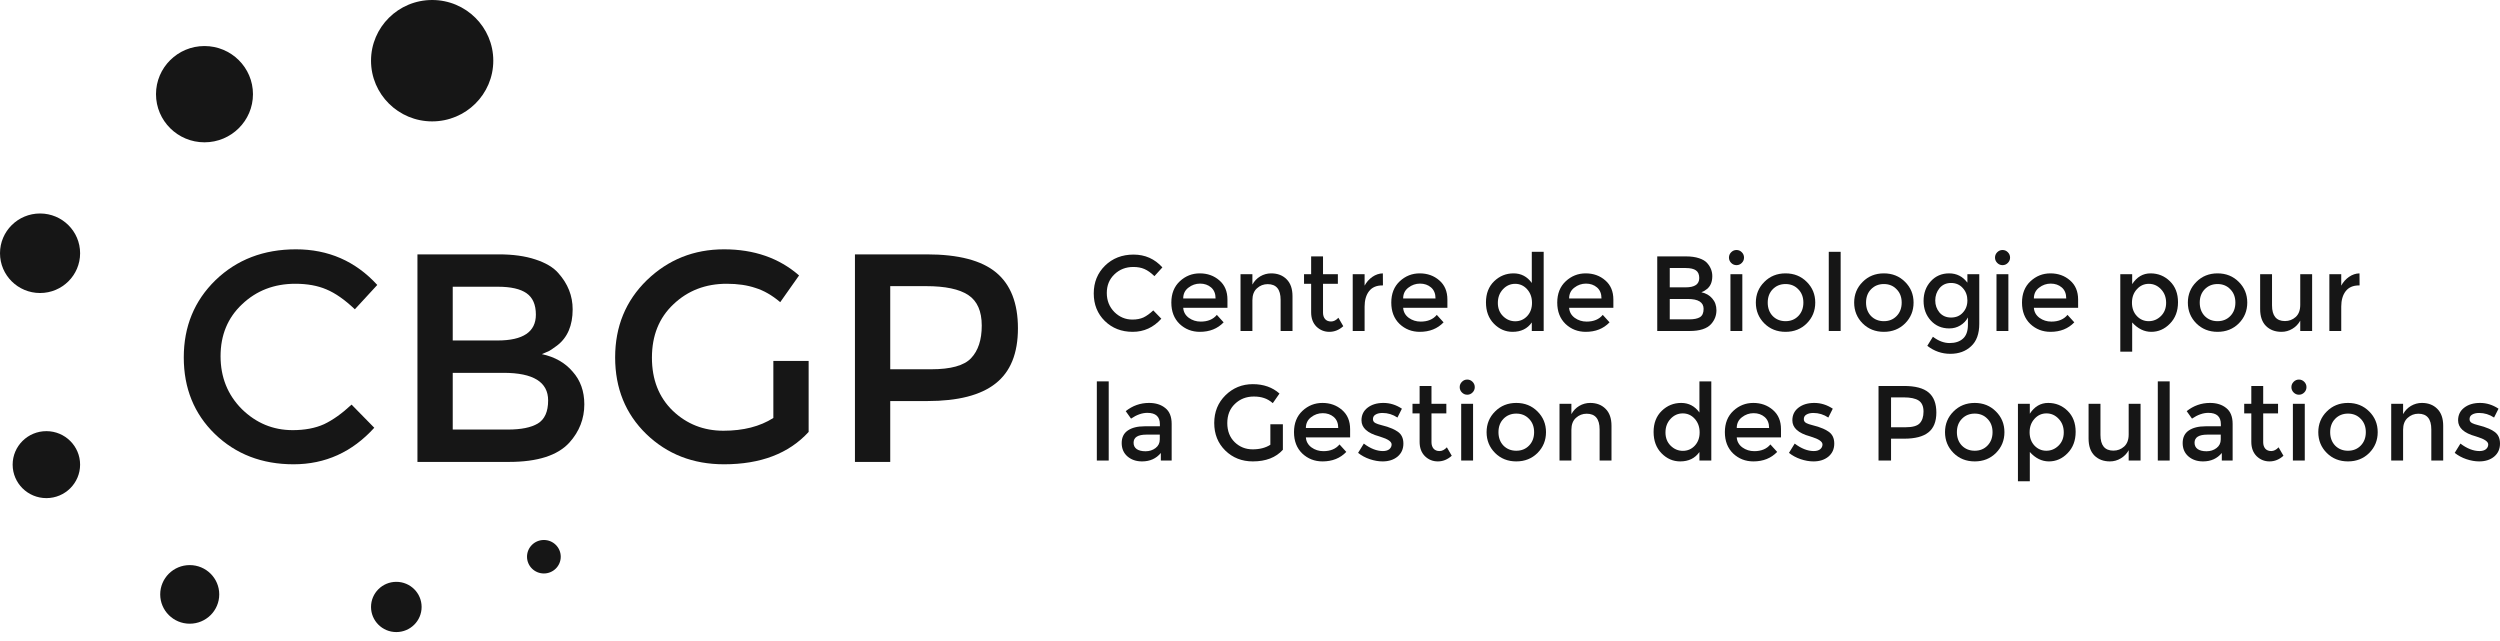
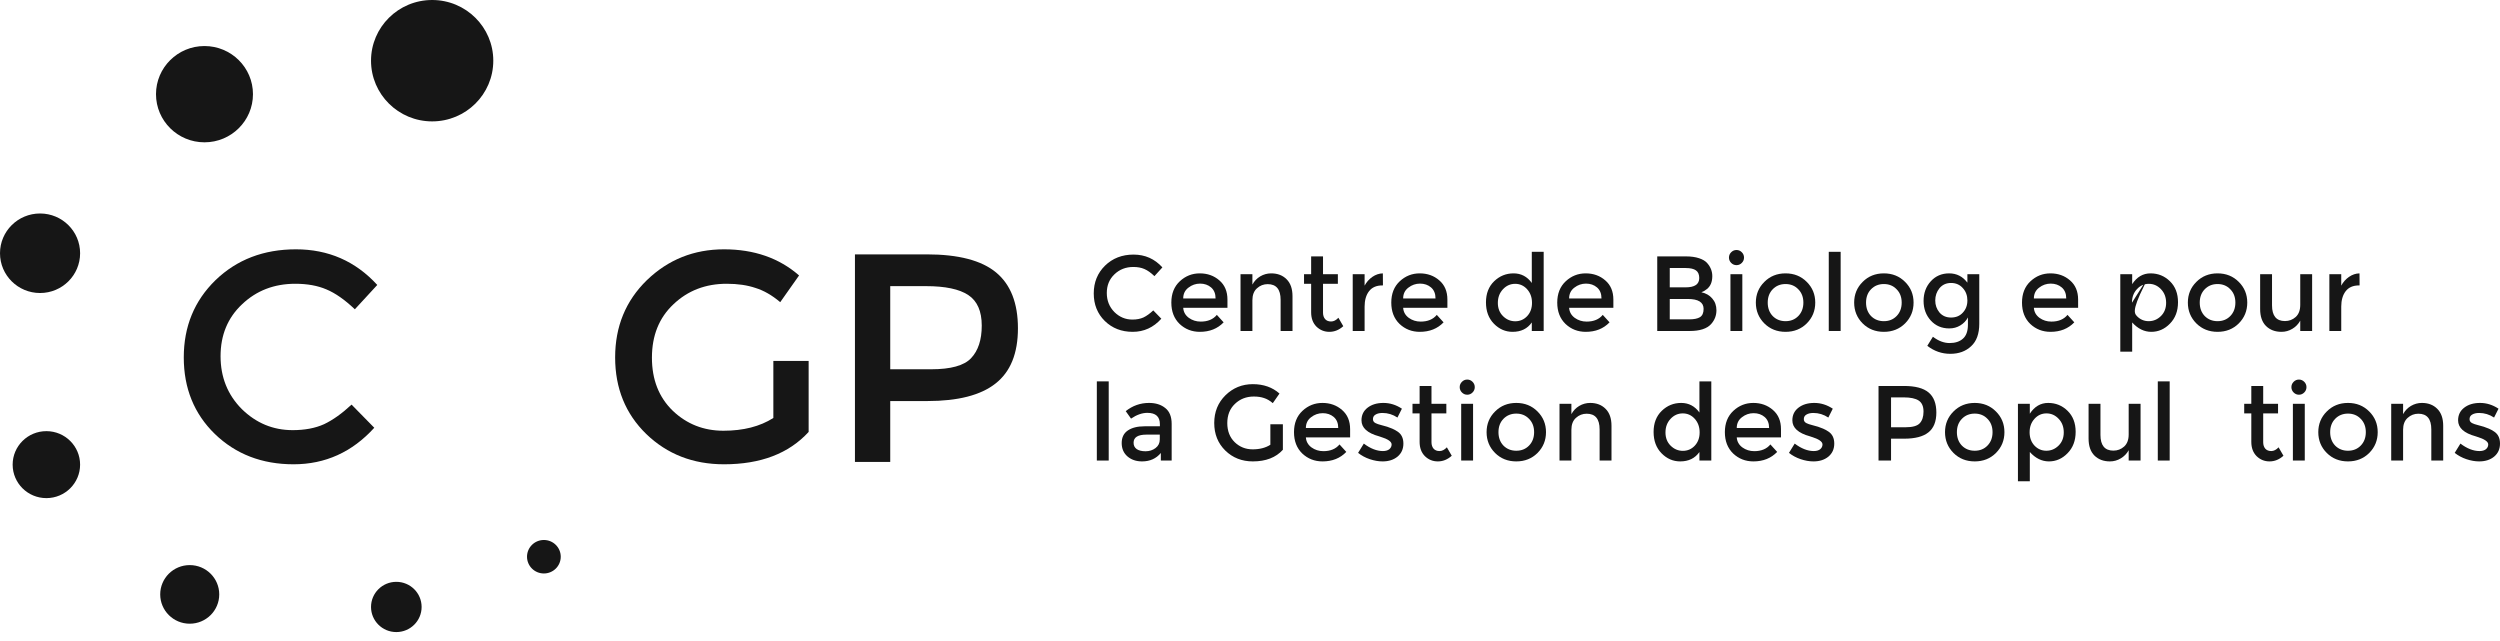
<svg xmlns="http://www.w3.org/2000/svg" width="320" height="82" viewBox="0 0 320 82" fill="none">
  <ellipse cx="55.316" cy="7.769" rx="7.825" ry="7.769" fill="#161616" />
  <ellipse cx="26.174" cy="12.055" rx="6.206" ry="6.162" fill="#161616" />
  <ellipse cx="5.127" cy="32.416" rx="5.127" ry="5.09" fill="#161616" />
  <ellipse cx="5.936" cy="59.473" rx="4.317" ry="4.286" fill="#161616" />
  <ellipse cx="24.285" cy="76.083" rx="3.778" ry="3.751" fill="#161616" />
  <ellipse cx="50.729" cy="77.69" rx="3.238" ry="3.215" fill="#161616" />
  <ellipse cx="69.617" cy="71.261" rx="2.159" ry="2.143" fill="#161616" />
  <path d="M37.457 55.058C39.014 55.058 40.354 54.805 41.477 54.298C42.6 53.766 43.774 52.93 44.999 51.79L47.908 54.754C45.075 57.871 41.63 59.429 37.572 59.429C33.54 59.429 30.184 58.137 27.504 55.552C24.85 52.968 23.523 49.7 23.523 45.747C23.523 41.794 24.876 38.501 27.581 35.865C30.312 33.23 33.744 31.913 37.878 31.913C42.038 31.913 45.509 33.433 48.291 36.474L45.42 39.59C44.144 38.374 42.931 37.525 41.783 37.044C40.66 36.562 39.333 36.322 37.802 36.322C35.097 36.322 32.825 37.196 30.988 38.944C29.151 40.667 28.232 42.884 28.232 45.595C28.232 48.281 29.138 50.536 30.95 52.36C32.787 54.159 34.956 55.058 37.457 55.058Z" fill="#161616" />
-   <path d="M65.147 59.125H53.433V32.559H63.845C65.657 32.559 67.214 32.774 68.515 33.205C69.842 33.636 70.825 34.218 71.463 34.953C72.688 36.322 73.3 37.867 73.3 39.59C73.3 41.668 72.637 43.213 71.31 44.227C70.825 44.581 70.493 44.809 70.314 44.911C70.136 44.987 69.817 45.126 69.358 45.329C71.016 45.684 72.331 46.431 73.3 47.571C74.296 48.686 74.793 50.08 74.793 51.752C74.793 53.601 74.155 55.236 72.879 56.654C71.374 58.301 68.796 59.125 65.147 59.125ZM57.95 43.581H63.692C66.959 43.581 68.592 42.478 68.592 40.274C68.592 39.007 68.196 38.095 67.405 37.538C66.614 36.98 65.389 36.702 63.73 36.702H57.95V43.581ZM57.95 54.982H65.032C66.691 54.982 67.954 54.729 68.822 54.222C69.715 53.69 70.161 52.702 70.161 51.258C70.161 48.901 68.26 47.723 64.458 47.723H57.95V54.982Z" fill="#161616" />
  <path d="M98.989 46.203H103.506V55.286C100.979 58.048 97.368 59.429 92.672 59.429C88.717 59.429 85.399 58.137 82.719 55.552C80.065 52.968 78.738 49.7 78.738 45.747C78.738 41.794 80.091 38.501 82.796 35.865C85.527 33.23 88.819 31.913 92.672 31.913C96.526 31.913 99.729 33.028 102.281 35.257L99.869 38.678C98.823 37.791 97.764 37.183 96.692 36.854C95.645 36.499 94.42 36.322 93.017 36.322C90.312 36.322 88.04 37.196 86.203 38.944C84.365 40.667 83.447 42.947 83.447 45.785C83.447 48.597 84.34 50.865 86.126 52.588C87.913 54.285 90.069 55.134 92.596 55.134C95.148 55.134 97.279 54.59 98.989 53.5V46.203Z" fill="#161616" />
  <path d="M118.62 32.559C122.678 32.559 125.638 33.332 127.501 34.877C129.364 36.423 130.296 38.804 130.296 42.022C130.296 45.24 129.339 47.596 127.425 49.091C125.536 50.586 122.627 51.334 118.697 51.334H113.95V59.125H109.433V32.559H118.62ZM119.194 47.267C121.695 47.267 123.392 46.798 124.286 45.861C125.204 44.898 125.664 43.505 125.664 41.68C125.664 39.831 125.089 38.526 123.941 37.766C122.793 37.006 120.993 36.626 118.544 36.626H113.95V47.267H119.194Z" fill="#161616" />
  <path d="M144.943 40.905C145.495 40.905 145.97 40.814 146.369 40.632C146.767 40.44 147.183 40.14 147.618 39.73L148.65 40.795C147.645 41.915 146.423 42.475 144.984 42.475C143.553 42.475 142.363 42.011 141.412 41.082C140.471 40.154 140 38.979 140 37.559C140 36.138 140.48 34.955 141.439 34.008C142.408 33.061 143.626 32.587 145.092 32.587C146.568 32.587 147.799 33.134 148.786 34.226L147.767 35.346C147.315 34.909 146.885 34.604 146.477 34.431C146.079 34.258 145.608 34.172 145.065 34.172C144.105 34.172 143.3 34.486 142.648 35.114C141.996 35.733 141.67 36.53 141.67 37.504C141.67 38.469 141.992 39.279 142.634 39.935C143.286 40.581 144.056 40.905 144.943 40.905Z" fill="#161616" />
  <path d="M157.114 39.402H151.452C151.488 39.931 151.728 40.358 152.171 40.686C152.615 41.005 153.122 41.164 153.692 41.164C154.597 41.164 155.285 40.877 155.756 40.304L156.625 41.26C155.847 42.07 154.833 42.475 153.584 42.475C152.57 42.475 151.705 42.139 150.99 41.465C150.284 40.782 149.931 39.871 149.931 38.733C149.931 37.586 150.293 36.675 151.017 36.002C151.741 35.328 152.592 34.991 153.57 34.991C154.557 34.991 155.394 35.291 156.082 35.892C156.77 36.484 157.114 37.304 157.114 38.351V39.402ZM151.452 38.201H155.593C155.593 37.59 155.403 37.122 155.023 36.794C154.643 36.466 154.172 36.302 153.611 36.302C153.059 36.302 152.561 36.475 152.117 36.821C151.673 37.158 151.452 37.618 151.452 38.201Z" fill="#161616" />
  <path d="M160.307 38.433V42.366H158.787V35.1H160.307V36.425C160.552 35.979 160.887 35.628 161.312 35.373C161.747 35.118 162.213 34.991 162.711 34.991C163.526 34.991 164.182 35.241 164.68 35.742C165.187 36.243 165.44 36.967 165.44 37.914V42.366H163.919V38.378C163.919 37.04 163.367 36.37 162.263 36.37C161.738 36.37 161.281 36.548 160.891 36.903C160.502 37.249 160.307 37.759 160.307 38.433Z" fill="#161616" />
  <path d="M169.346 36.33V40.017C169.346 40.363 169.437 40.641 169.618 40.85C169.799 41.05 170.052 41.151 170.378 41.151C170.704 41.151 171.017 40.991 171.315 40.673L171.94 41.752C171.406 42.234 170.813 42.475 170.161 42.475C169.518 42.475 168.966 42.252 168.504 41.806C168.052 41.351 167.826 40.741 167.826 39.976V36.33H166.916V35.1H167.826V32.819H169.346V35.1H171.247V36.33H169.346Z" fill="#161616" />
  <path d="M176.937 36.534C176.185 36.534 175.619 36.78 175.239 37.272C174.859 37.764 174.669 38.424 174.669 39.252V42.366H173.148V35.1H174.669V36.562C174.913 36.106 175.244 35.733 175.66 35.442C176.086 35.15 176.534 35 177.005 34.991L177.018 36.534C176.991 36.534 176.964 36.534 176.937 36.534Z" fill="#161616" />
  <path d="M185.267 39.402H179.604C179.641 39.931 179.881 40.358 180.324 40.686C180.768 41.005 181.275 41.164 181.845 41.164C182.75 41.164 183.438 40.877 183.909 40.304L184.778 41.26C184 42.07 182.986 42.475 181.736 42.475C180.722 42.475 179.858 42.139 179.143 41.465C178.437 40.782 178.084 39.871 178.084 38.733C178.084 37.586 178.446 36.675 179.17 36.002C179.894 35.328 180.745 34.991 181.723 34.991C182.71 34.991 183.547 35.291 184.235 35.892C184.923 36.484 185.267 37.304 185.267 38.351V39.402ZM179.604 38.201H183.746C183.746 37.59 183.556 37.122 183.176 36.794C182.796 36.466 182.325 36.302 181.764 36.302C181.211 36.302 180.713 36.475 180.27 36.821C179.826 37.158 179.604 37.618 179.604 38.201Z" fill="#161616" />
  <path d="M193.612 42.475C192.698 42.475 191.901 42.129 191.222 41.437C190.543 40.745 190.204 39.835 190.204 38.706C190.204 37.577 190.553 36.675 191.25 36.002C191.947 35.328 192.775 34.991 193.735 34.991C194.703 34.991 195.482 35.401 196.07 36.22V32.232H197.591V42.366H196.07V41.273C195.509 42.075 194.69 42.475 193.612 42.475ZM191.725 38.774C191.725 39.466 191.947 40.031 192.39 40.468C192.834 40.905 193.354 41.123 193.952 41.123C194.549 41.123 195.056 40.905 195.473 40.468C195.889 40.022 196.097 39.453 196.097 38.761C196.097 38.069 195.889 37.49 195.473 37.026C195.056 36.562 194.545 36.33 193.938 36.33C193.332 36.33 192.811 36.562 192.377 37.026C191.942 37.49 191.725 38.073 191.725 38.774Z" fill="#161616" />
  <path d="M206.511 39.402H200.848C200.885 39.931 201.124 40.358 201.568 40.686C202.012 41.005 202.519 41.164 203.089 41.164C203.994 41.164 204.682 40.877 205.153 40.304L206.022 41.26C205.243 42.07 204.23 42.475 202.98 42.475C201.966 42.475 201.102 42.139 200.387 41.465C199.68 40.782 199.327 39.871 199.327 38.733C199.327 37.586 199.69 36.675 200.414 36.002C201.138 35.328 201.989 34.991 202.967 34.991C203.953 34.991 204.791 35.291 205.479 35.892C206.167 36.484 206.511 37.304 206.511 38.351V39.402ZM200.848 38.201H204.99C204.99 37.59 204.8 37.122 204.42 36.794C204.039 36.466 203.569 36.302 203.007 36.302C202.455 36.302 201.957 36.475 201.514 36.821C201.07 37.158 200.848 37.618 200.848 38.201Z" fill="#161616" />
  <path d="M216.282 42.366H212.127V32.819H215.82C216.463 32.819 217.015 32.897 217.477 33.052C217.948 33.206 218.296 33.416 218.523 33.68C218.957 34.172 219.174 34.727 219.174 35.346C219.174 36.093 218.939 36.648 218.468 37.012C218.296 37.14 218.179 37.222 218.115 37.258C218.052 37.285 217.939 37.336 217.776 37.408C218.364 37.536 218.83 37.804 219.174 38.214C219.527 38.615 219.704 39.116 219.704 39.717C219.704 40.381 219.478 40.968 219.025 41.478C218.491 42.07 217.577 42.366 216.282 42.366ZM213.729 36.78H215.766C216.925 36.78 217.504 36.384 217.504 35.592C217.504 35.137 217.364 34.809 217.083 34.609C216.803 34.408 216.368 34.308 215.78 34.308H213.729V36.78ZM213.729 40.877H216.241C216.83 40.877 217.278 40.786 217.586 40.604C217.902 40.413 218.061 40.058 218.061 39.539C218.061 38.692 217.386 38.269 216.038 38.269H213.729V40.877Z" fill="#161616" />
  <path d="M223.018 42.366H221.497V35.1H223.018V42.366ZM221.592 33.653C221.402 33.461 221.307 33.234 221.307 32.97C221.307 32.706 221.402 32.478 221.592 32.287C221.782 32.096 222.009 32 222.271 32C222.534 32 222.76 32.096 222.95 32.287C223.14 32.478 223.235 32.706 223.235 32.97C223.235 33.234 223.14 33.461 222.95 33.653C222.76 33.844 222.534 33.939 222.271 33.939C222.009 33.939 221.782 33.844 221.592 33.653Z" fill="#161616" />
  <path d="M226.907 40.454C227.342 40.891 227.889 41.11 228.55 41.11C229.211 41.11 229.754 40.891 230.18 40.454C230.614 40.008 230.832 39.434 230.832 38.733C230.832 38.032 230.614 37.463 230.18 37.026C229.754 36.58 229.211 36.357 228.55 36.357C227.889 36.357 227.342 36.58 226.907 37.026C226.482 37.463 226.269 38.032 226.269 38.733C226.269 39.434 226.482 40.008 226.907 40.454ZM231.266 41.396C230.542 42.116 229.637 42.475 228.55 42.475C227.464 42.475 226.559 42.116 225.835 41.396C225.11 40.668 224.748 39.78 224.748 38.733C224.748 37.686 225.11 36.803 225.835 36.084C226.559 35.355 227.464 34.991 228.55 34.991C229.637 34.991 230.542 35.355 231.266 36.084C231.99 36.803 232.352 37.686 232.352 38.733C232.352 39.78 231.99 40.668 231.266 41.396Z" fill="#161616" />
  <path d="M235.603 42.366H234.082V32.232H235.603V42.366Z" fill="#161616" />
  <path d="M239.492 40.454C239.926 40.891 240.474 41.11 241.135 41.11C241.796 41.11 242.339 40.891 242.764 40.454C243.199 40.008 243.416 39.434 243.416 38.733C243.416 38.032 243.199 37.463 242.764 37.026C242.339 36.58 241.796 36.357 241.135 36.357C240.474 36.357 239.926 36.58 239.492 37.026C239.066 37.463 238.854 38.032 238.854 38.733C238.854 39.434 239.066 40.008 239.492 40.454ZM243.851 41.396C243.126 42.116 242.221 42.475 241.135 42.475C240.049 42.475 239.143 42.116 238.419 41.396C237.695 40.668 237.333 39.78 237.333 38.733C237.333 37.686 237.695 36.803 238.419 36.084C239.143 35.355 240.049 34.991 241.135 34.991C242.221 34.991 243.126 35.355 243.851 36.084C244.575 36.803 244.937 37.686 244.937 38.733C244.937 39.78 244.575 40.668 243.851 41.396Z" fill="#161616" />
  <path d="M253.347 35.1V41.437C253.347 42.721 252.999 43.682 252.302 44.319C251.614 44.966 250.726 45.289 249.64 45.289C248.554 45.289 247.572 44.947 246.693 44.265L247.413 43.104C248.119 43.641 248.83 43.91 249.545 43.91C250.269 43.91 250.84 43.723 251.256 43.349C251.681 42.976 251.894 42.38 251.894 41.56V40.632C251.668 41.06 251.342 41.401 250.916 41.656C250.5 41.911 250.029 42.038 249.504 42.038C248.545 42.038 247.757 41.702 247.142 41.028C246.526 40.354 246.218 39.516 246.218 38.515C246.218 37.513 246.526 36.675 247.142 36.002C247.757 35.328 248.54 34.991 249.491 34.991C250.45 34.991 251.229 35.387 251.826 36.179V35.1H253.347ZM247.712 38.46C247.712 39.052 247.893 39.566 248.255 40.003C248.626 40.431 249.12 40.645 249.735 40.645C250.36 40.645 250.862 40.436 251.242 40.017C251.632 39.598 251.826 39.079 251.826 38.46C251.826 37.832 251.632 37.304 251.242 36.876C250.853 36.439 250.351 36.22 249.735 36.22C249.12 36.22 248.626 36.443 248.255 36.889C247.893 37.336 247.712 37.859 247.712 38.46Z" fill="#161616" />
-   <path d="M257.072 42.366H255.551V35.1H257.072V42.366ZM255.646 33.653C255.456 33.461 255.361 33.234 255.361 32.97C255.361 32.706 255.456 32.478 255.646 32.287C255.836 32.096 256.062 32 256.325 32C256.588 32 256.814 32.096 257.004 32.287C257.194 32.478 257.289 32.706 257.289 32.97C257.289 33.234 257.194 33.461 257.004 33.653C256.814 33.844 256.588 33.939 256.325 33.939C256.062 33.939 255.836 33.844 255.646 33.653Z" fill="#161616" />
  <path d="M265.999 39.402H260.336C260.373 39.931 260.613 40.358 261.056 40.686C261.5 41.005 262.007 41.164 262.577 41.164C263.482 41.164 264.17 40.877 264.641 40.304L265.51 41.26C264.732 42.07 263.718 42.475 262.468 42.475C261.454 42.475 260.59 42.139 259.875 41.465C259.169 40.782 258.816 39.871 258.816 38.733C258.816 37.586 259.178 36.675 259.902 36.002C260.626 35.328 261.477 34.991 262.455 34.991C263.442 34.991 264.279 35.291 264.967 35.892C265.655 36.484 265.999 37.304 265.999 38.351V39.402ZM260.336 38.201H264.478C264.478 37.59 264.288 37.122 263.908 36.794C263.528 36.466 263.057 36.302 262.496 36.302C261.943 36.302 261.445 36.475 261.002 36.821C260.558 37.158 260.336 37.618 260.336 38.201Z" fill="#161616" />
-   <path d="M275.268 34.991C276.236 34.991 277.065 35.328 277.753 36.002C278.441 36.675 278.785 37.572 278.785 38.692C278.785 39.812 278.441 40.723 277.753 41.424C277.074 42.125 276.277 42.475 275.363 42.475C274.458 42.475 273.643 42.075 272.919 41.273V45.016H271.398V35.1H272.919V36.37C273.516 35.451 274.299 34.991 275.268 34.991ZM272.891 38.747C272.891 39.439 273.1 40.008 273.516 40.454C273.932 40.891 274.439 41.11 275.037 41.11C275.634 41.11 276.155 40.891 276.599 40.454C277.042 40.017 277.264 39.453 277.264 38.761C277.264 38.059 277.047 37.481 276.612 37.026C276.178 36.562 275.657 36.33 275.05 36.33C274.444 36.33 273.932 36.562 273.516 37.026C273.1 37.481 272.891 38.055 272.891 38.747Z" fill="#161616" />
+   <path d="M275.268 34.991C276.236 34.991 277.065 35.328 277.753 36.002C278.441 36.675 278.785 37.572 278.785 38.692C278.785 39.812 278.441 40.723 277.753 41.424C277.074 42.125 276.277 42.475 275.363 42.475C274.458 42.475 273.643 42.075 272.919 41.273V45.016H271.398V35.1H272.919V36.37C273.516 35.451 274.299 34.991 275.268 34.991ZC272.891 39.439 273.1 40.008 273.516 40.454C273.932 40.891 274.439 41.11 275.037 41.11C275.634 41.11 276.155 40.891 276.599 40.454C277.042 40.017 277.264 39.453 277.264 38.761C277.264 38.059 277.047 37.481 276.612 37.026C276.178 36.562 275.657 36.33 275.05 36.33C274.444 36.33 273.932 36.562 273.516 37.026C273.1 37.481 272.891 38.055 272.891 38.747Z" fill="#161616" />
  <path d="M282.205 40.454C282.64 40.891 283.187 41.11 283.848 41.11C284.509 41.11 285.052 40.891 285.478 40.454C285.912 40.008 286.129 39.434 286.129 38.733C286.129 38.032 285.912 37.463 285.478 37.026C285.052 36.58 284.509 36.357 283.848 36.357C283.187 36.357 282.64 36.58 282.205 37.026C281.78 37.463 281.567 38.032 281.567 38.733C281.567 39.434 281.78 40.008 282.205 40.454ZM286.564 41.396C285.84 42.116 284.934 42.475 283.848 42.475C282.762 42.475 281.856 42.116 281.132 41.396C280.408 40.668 280.046 39.78 280.046 38.733C280.046 37.686 280.408 36.803 281.132 36.084C281.856 35.355 282.762 34.991 283.848 34.991C284.934 34.991 285.84 35.355 286.564 36.084C287.288 36.803 287.65 37.686 287.65 38.733C287.65 39.78 287.288 40.668 286.564 41.396Z" fill="#161616" />
  <path d="M294.431 39.034V35.1H295.952V42.366H294.431V41.041C294.186 41.487 293.847 41.838 293.412 42.093C292.987 42.348 292.525 42.475 292.027 42.475C291.213 42.475 290.552 42.225 290.045 41.724C289.547 41.224 289.298 40.5 289.298 39.553V35.1H290.819V39.088C290.819 40.427 291.371 41.096 292.475 41.096C293.001 41.096 293.458 40.923 293.847 40.577C294.236 40.222 294.431 39.708 294.431 39.034Z" fill="#161616" />
  <path d="M301.947 36.534C301.195 36.534 300.629 36.78 300.249 37.272C299.869 37.764 299.679 38.424 299.679 39.252V42.366H298.158V35.1H299.679V36.562C299.923 36.106 300.254 35.733 300.67 35.442C301.096 35.15 301.544 35 302.015 34.991L302.028 36.534C302.001 36.534 301.974 36.534 301.947 36.534Z" fill="#161616" />
  <path d="M141.915 58.95H140.394V48.816H141.915V58.95Z" fill="#161616" />
  <path d="M149.973 58.95H148.588V57.981C147.99 58.7 147.189 59.06 146.184 59.06C145.433 59.06 144.808 58.846 144.31 58.418C143.821 57.99 143.577 57.421 143.577 56.711C143.577 55.991 143.839 55.454 144.365 55.099C144.89 54.744 145.6 54.566 146.496 54.566H148.465V54.293C148.465 53.328 147.931 52.845 146.863 52.845C146.193 52.845 145.496 53.091 144.772 53.583L144.093 52.627C144.971 51.926 145.967 51.575 147.08 51.575C147.931 51.575 148.624 51.794 149.158 52.231C149.701 52.659 149.973 53.337 149.973 54.266V58.95ZM148.452 56.246V55.632H146.741C145.645 55.632 145.098 55.978 145.098 56.67C145.098 57.025 145.234 57.298 145.505 57.489C145.777 57.671 146.152 57.762 146.632 57.762C147.121 57.762 147.547 57.626 147.909 57.352C148.271 57.079 148.452 56.711 148.452 56.246Z" fill="#161616" />
  <path d="M162.606 54.307H164.208V57.571C163.312 58.563 162.031 59.06 160.365 59.06C158.962 59.06 157.785 58.595 156.835 57.667C155.893 56.738 155.422 55.563 155.422 54.143C155.422 52.722 155.902 51.539 156.862 50.592C157.83 49.645 158.998 49.172 160.365 49.172C161.732 49.172 162.868 49.572 163.774 50.373L162.918 51.603C162.547 51.284 162.171 51.065 161.791 50.947C161.42 50.82 160.985 50.756 160.487 50.756C159.528 50.756 158.722 51.07 158.07 51.698C157.418 52.317 157.093 53.137 157.093 54.157C157.093 55.167 157.409 55.982 158.043 56.601C158.677 57.211 159.442 57.516 160.338 57.516C161.243 57.516 161.999 57.321 162.606 56.929V54.307Z" fill="#161616" />
  <path d="M172.815 55.987H167.152C167.189 56.515 167.429 56.943 167.872 57.27C168.316 57.589 168.823 57.748 169.393 57.748C170.298 57.748 170.986 57.462 171.457 56.888L172.326 57.844C171.548 58.654 170.534 59.06 169.284 59.06C168.271 59.06 167.406 58.723 166.691 58.049C165.985 57.366 165.632 56.456 165.632 55.318C165.632 54.17 165.994 53.26 166.718 52.586C167.442 51.912 168.293 51.575 169.271 51.575C170.258 51.575 171.095 51.876 171.783 52.477C172.471 53.069 172.815 53.888 172.815 54.935V55.987ZM167.152 54.785H171.294C171.294 54.175 171.104 53.706 170.724 53.378C170.344 53.05 169.873 52.886 169.312 52.886C168.759 52.886 168.261 53.059 167.818 53.405C167.374 53.742 167.152 54.202 167.152 54.785Z" fill="#161616" />
  <path d="M179.634 56.779C179.634 57.471 179.385 58.026 178.887 58.445C178.389 58.855 177.751 59.06 176.972 59.06C176.447 59.06 175.9 58.964 175.329 58.773C174.768 58.582 174.27 58.313 173.836 57.967L174.569 56.779C175.411 57.416 176.226 57.735 177.013 57.735C177.357 57.735 177.629 57.657 177.828 57.503C178.027 57.339 178.127 57.134 178.127 56.888C178.127 56.524 177.647 56.196 176.687 55.905C176.615 55.877 176.561 55.859 176.524 55.85C175.022 55.44 174.27 54.758 174.27 53.801C174.27 53.128 174.528 52.59 175.044 52.19C175.569 51.78 176.248 51.575 177.081 51.575C177.914 51.575 178.701 51.821 179.444 52.313L178.873 53.446C178.285 53.055 177.647 52.859 176.959 52.859C176.597 52.859 176.303 52.927 176.076 53.064C175.85 53.191 175.737 53.387 175.737 53.651C175.737 53.888 175.854 54.061 176.09 54.17C176.253 54.252 176.479 54.33 176.769 54.402C177.067 54.475 177.33 54.548 177.556 54.621C177.783 54.694 178 54.776 178.208 54.867C178.425 54.958 178.656 55.085 178.901 55.249C179.389 55.577 179.634 56.087 179.634 56.779Z" fill="#161616" />
  <path d="M183.23 52.914V56.601C183.23 56.947 183.321 57.225 183.502 57.434C183.683 57.635 183.937 57.735 184.262 57.735C184.588 57.735 184.901 57.575 185.199 57.257L185.824 58.336C185.29 58.818 184.697 59.06 184.045 59.06C183.402 59.06 182.85 58.837 182.389 58.39C181.936 57.935 181.71 57.325 181.71 56.56V52.914H180.8V51.684H181.71V49.404H183.23V51.684H185.132V52.914H183.23Z" fill="#161616" />
  <path d="M188.553 58.95H187.032V51.684H188.553V58.95ZM187.127 50.237C186.937 50.046 186.842 49.818 186.842 49.554C186.842 49.29 186.937 49.062 187.127 48.871C187.317 48.68 187.544 48.584 187.806 48.584C188.069 48.584 188.295 48.68 188.485 48.871C188.675 49.062 188.77 49.29 188.77 49.554C188.77 49.818 188.675 50.046 188.485 50.237C188.295 50.428 188.069 50.524 187.806 50.524C187.544 50.524 187.317 50.428 187.127 50.237Z" fill="#161616" />
  <path d="M192.442 57.038C192.877 57.475 193.425 57.694 194.085 57.694C194.746 57.694 195.289 57.475 195.715 57.038C196.149 56.592 196.367 56.019 196.367 55.318C196.367 54.616 196.149 54.047 195.715 53.61C195.289 53.164 194.746 52.941 194.085 52.941C193.425 52.941 192.877 53.164 192.442 53.61C192.017 54.047 191.804 54.616 191.804 55.318C191.804 56.019 192.017 56.592 192.442 57.038ZM196.801 57.981C196.077 58.7 195.172 59.06 194.085 59.06C192.999 59.06 192.094 58.7 191.37 57.981C190.645 57.252 190.283 56.365 190.283 55.318C190.283 54.27 190.645 53.387 191.37 52.668C192.094 51.94 192.999 51.575 194.085 51.575C195.172 51.575 196.077 51.94 196.801 52.668C197.525 53.387 197.888 54.27 197.888 55.318C197.888 56.365 197.525 57.252 196.801 57.981Z" fill="#161616" />
  <path d="M201.138 55.017V58.95H199.617V51.684H201.138V53.009C201.382 52.563 201.717 52.213 202.142 51.958C202.577 51.703 203.043 51.575 203.541 51.575C204.356 51.575 205.012 51.826 205.51 52.327C206.017 52.827 206.271 53.551 206.271 54.498V58.95H204.75V54.962C204.75 53.624 204.197 52.955 203.093 52.955C202.568 52.955 202.111 53.132 201.722 53.487C201.332 53.833 201.138 54.343 201.138 55.017Z" fill="#161616" />
  <path d="M215.068 59.06C214.154 59.06 213.357 58.714 212.678 58.022C212 57.33 211.66 56.419 211.66 55.29C211.66 54.161 212.009 53.26 212.706 52.586C213.403 51.912 214.231 51.575 215.191 51.575C216.159 51.575 216.938 51.985 217.526 52.804V48.816H219.047V58.95H217.526V57.858C216.965 58.659 216.146 59.06 215.068 59.06ZM213.181 55.358C213.181 56.05 213.403 56.615 213.846 57.052C214.29 57.489 214.81 57.708 215.408 57.708C216.005 57.708 216.512 57.489 216.929 57.052C217.345 56.606 217.553 56.037 217.553 55.345C217.553 54.653 217.345 54.075 216.929 53.61C216.512 53.146 216.001 52.914 215.394 52.914C214.788 52.914 214.267 53.146 213.833 53.61C213.398 54.075 213.181 54.657 213.181 55.358Z" fill="#161616" />
  <path d="M227.967 55.987H222.304C222.341 56.515 222.58 56.943 223.024 57.27C223.468 57.589 223.975 57.748 224.545 57.748C225.45 57.748 226.138 57.462 226.609 56.888L227.478 57.844C226.699 58.654 225.686 59.06 224.436 59.06C223.422 59.06 222.558 58.723 221.843 58.049C221.137 57.366 220.783 56.456 220.783 55.318C220.783 54.17 221.146 53.26 221.87 52.586C222.594 51.912 223.445 51.575 224.423 51.575C225.409 51.575 226.247 51.876 226.935 52.477C227.623 53.069 227.967 53.888 227.967 54.935V55.987ZM222.304 54.785H226.446C226.446 54.175 226.256 53.706 225.876 53.378C225.495 53.05 225.025 52.886 224.463 52.886C223.911 52.886 223.413 53.059 222.97 53.405C222.526 53.742 222.304 54.202 222.304 54.785Z" fill="#161616" />
  <path d="M234.786 56.779C234.786 57.471 234.537 58.026 234.039 58.445C233.541 58.855 232.903 59.06 232.124 59.06C231.599 59.06 231.052 58.964 230.481 58.773C229.92 58.582 229.422 58.313 228.988 57.967L229.721 56.779C230.563 57.416 231.377 57.735 232.165 57.735C232.509 57.735 232.781 57.657 232.98 57.503C233.179 57.339 233.279 57.134 233.279 56.888C233.279 56.524 232.799 56.196 231.839 55.905C231.767 55.877 231.712 55.859 231.676 55.85C230.173 55.44 229.422 54.758 229.422 53.801C229.422 53.128 229.68 52.59 230.196 52.19C230.721 51.78 231.4 51.575 232.233 51.575C233.066 51.575 233.853 51.821 234.596 52.313L234.025 53.446C233.437 53.055 232.799 52.859 232.111 52.859C231.749 52.859 231.454 52.927 231.228 53.064C231.002 53.191 230.889 53.387 230.889 53.651C230.889 53.888 231.006 54.061 231.242 54.17C231.405 54.252 231.631 54.33 231.921 54.402C232.219 54.475 232.482 54.548 232.708 54.621C232.934 54.694 233.152 54.776 233.36 54.867C233.577 54.958 233.808 55.085 234.053 55.249C234.541 55.577 234.786 56.087 234.786 56.779Z" fill="#161616" />
  <path d="M243.711 49.404C245.15 49.404 246.2 49.681 246.861 50.237C247.522 50.792 247.853 51.648 247.853 52.804C247.853 53.961 247.513 54.808 246.834 55.345C246.164 55.882 245.132 56.151 243.738 56.151H242.054V58.95H240.452V49.404H243.711ZM243.915 54.689C244.802 54.689 245.404 54.521 245.721 54.184C246.047 53.838 246.21 53.337 246.21 52.682C246.21 52.017 246.006 51.548 245.598 51.275C245.191 51.002 244.553 50.865 243.684 50.865H242.054V54.689H243.915Z" fill="#161616" />
  <path d="M251.122 57.038C251.556 57.475 252.104 57.694 252.765 57.694C253.425 57.694 253.969 57.475 254.394 57.038C254.829 56.592 255.046 56.019 255.046 55.318C255.046 54.616 254.829 54.047 254.394 53.61C253.969 53.164 253.425 52.941 252.765 52.941C252.104 52.941 251.556 53.164 251.122 53.61C250.696 54.047 250.483 54.616 250.483 55.318C250.483 56.019 250.696 56.592 251.122 57.038ZM255.48 57.981C254.756 58.7 253.851 59.06 252.765 59.06C251.678 59.06 250.773 58.7 250.049 57.981C249.325 57.252 248.962 56.365 248.962 55.318C248.962 54.27 249.325 53.387 250.049 52.668C250.773 51.94 251.678 51.575 252.765 51.575C253.851 51.575 254.756 51.94 255.48 52.668C256.205 53.387 256.567 54.27 256.567 55.318C256.567 56.365 256.205 57.252 255.48 57.981Z" fill="#161616" />
  <path d="M262.166 51.575C263.135 51.575 263.963 51.912 264.651 52.586C265.339 53.26 265.683 54.157 265.683 55.276C265.683 56.396 265.339 57.307 264.651 58.008C263.972 58.709 263.175 59.06 262.261 59.06C261.356 59.06 260.541 58.659 259.817 57.858V61.6H258.296V51.684H259.817V52.955C260.414 52.035 261.197 51.575 262.166 51.575ZM259.79 55.331C259.79 56.023 259.998 56.592 260.414 57.038C260.831 57.475 261.338 57.694 261.935 57.694C262.533 57.694 263.053 57.475 263.497 57.038C263.94 56.601 264.162 56.037 264.162 55.345C264.162 54.644 263.945 54.066 263.51 53.61C263.076 53.146 262.555 52.914 261.949 52.914C261.342 52.914 260.831 53.146 260.414 53.61C259.998 54.066 259.79 54.639 259.79 55.331Z" fill="#161616" />
  <path d="M272.471 55.618V51.684H273.992V58.95H272.471V57.626C272.226 58.072 271.887 58.422 271.452 58.677C271.027 58.932 270.565 59.06 270.067 59.06C269.253 59.06 268.592 58.809 268.085 58.309C267.587 57.808 267.338 57.084 267.338 56.137V51.684H268.859V55.673C268.859 57.011 269.411 57.68 270.516 57.68C271.041 57.68 271.498 57.507 271.887 57.161C272.276 56.806 272.471 56.292 272.471 55.618Z" fill="#161616" />
  <path d="M277.719 58.95H276.198V48.816H277.719V58.95Z" fill="#161616" />
-   <path d="M285.777 58.95H284.392V57.981C283.794 58.7 282.993 59.06 281.988 59.06C281.237 59.06 280.612 58.846 280.115 58.418C279.626 57.99 279.381 57.421 279.381 56.711C279.381 55.991 279.644 55.454 280.169 55.099C280.694 54.744 281.405 54.566 282.301 54.566H284.27V54.293C284.27 53.328 283.736 52.845 282.667 52.845C281.998 52.845 281.3 53.091 280.576 53.583L279.897 52.627C280.775 51.926 281.771 51.575 282.885 51.575C283.736 51.575 284.428 51.794 284.962 52.231C285.505 52.659 285.777 53.337 285.777 54.266V58.95ZM284.256 56.246V55.632H282.545C281.45 55.632 280.902 55.978 280.902 56.67C280.902 57.025 281.038 57.298 281.31 57.489C281.581 57.671 281.957 57.762 282.437 57.762C282.925 57.762 283.351 57.626 283.713 57.352C284.075 57.079 284.256 56.711 284.256 56.246Z" fill="#161616" />
  <path d="M289.689 52.914V56.601C289.689 56.947 289.779 57.225 289.96 57.434C290.141 57.635 290.395 57.735 290.721 57.735C291.046 57.735 291.359 57.575 291.658 57.257L292.282 58.336C291.748 58.818 291.155 59.06 290.503 59.06C289.861 59.06 289.308 58.837 288.847 58.39C288.394 57.935 288.168 57.325 288.168 56.56V52.914H287.258V51.684H288.168V49.404H289.689V51.684H291.59V52.914H289.689Z" fill="#161616" />
  <path d="M295.011 58.95H293.49V51.684H295.011V58.95ZM293.585 50.237C293.395 50.046 293.3 49.818 293.3 49.554C293.3 49.29 293.395 49.062 293.585 48.871C293.775 48.68 294.002 48.584 294.264 48.584C294.527 48.584 294.753 48.68 294.943 48.871C295.133 49.062 295.228 49.29 295.228 49.554C295.228 49.818 295.133 50.046 294.943 50.237C294.753 50.428 294.527 50.524 294.264 50.524C294.002 50.524 293.775 50.428 293.585 50.237Z" fill="#161616" />
  <path d="M298.9 57.038C299.335 57.475 299.883 57.694 300.543 57.694C301.204 57.694 301.747 57.475 302.173 57.038C302.607 56.592 302.825 56.019 302.825 55.318C302.825 54.616 302.607 54.047 302.173 53.61C301.747 53.164 301.204 52.941 300.543 52.941C299.883 52.941 299.335 53.164 298.9 53.61C298.475 54.047 298.262 54.616 298.262 55.318C298.262 56.019 298.475 56.592 298.9 57.038ZM303.259 57.981C302.535 58.7 301.63 59.06 300.543 59.06C299.457 59.06 298.552 58.7 297.828 57.981C297.103 57.252 296.741 56.365 296.741 55.318C296.741 54.27 297.103 53.387 297.828 52.668C298.552 51.94 299.457 51.575 300.543 51.575C301.63 51.575 302.535 51.94 303.259 52.668C303.984 53.387 304.346 54.27 304.346 55.318C304.346 56.365 303.984 57.252 303.259 57.981Z" fill="#161616" />
  <path d="M307.596 55.017V58.95H306.075V51.684H307.596V53.009C307.84 52.563 308.175 52.213 308.601 51.958C309.035 51.703 309.501 51.575 309.999 51.575C310.814 51.575 311.47 51.826 311.968 52.327C312.475 52.827 312.729 53.551 312.729 54.498V58.95H311.208V54.962C311.208 53.624 310.656 52.955 309.551 52.955C309.026 52.955 308.569 53.132 308.18 53.487C307.79 53.833 307.596 54.343 307.596 55.017Z" fill="#161616" />
  <path d="M320 56.779C320 57.471 319.751 58.026 319.253 58.445C318.755 58.855 318.117 59.06 317.338 59.06C316.813 59.06 316.266 58.964 315.695 58.773C315.134 58.582 314.636 58.313 314.202 57.967L314.935 56.779C315.777 57.416 316.592 57.735 317.379 57.735C317.723 57.735 317.995 57.657 318.194 57.503C318.393 57.339 318.493 57.134 318.493 56.888C318.493 56.524 318.013 56.196 317.053 55.905C316.981 55.877 316.927 55.859 316.89 55.85C315.388 55.44 314.636 54.758 314.636 53.801C314.636 53.128 314.894 52.59 315.41 52.19C315.935 51.78 316.614 51.575 317.447 51.575C318.28 51.575 319.068 51.821 319.81 52.313L319.24 53.446C318.651 53.055 318.013 52.859 317.325 52.859C316.963 52.859 316.669 52.927 316.442 53.064C316.216 53.191 316.103 53.387 316.103 53.651C316.103 53.888 316.22 54.061 316.456 54.17C316.619 54.252 316.845 54.33 317.135 54.402C317.434 54.475 317.696 54.548 317.922 54.621C318.149 54.694 318.366 54.776 318.574 54.867C318.791 54.958 319.022 55.085 319.267 55.249C319.756 55.577 320 56.087 320 56.779Z" fill="#161616" />
</svg>